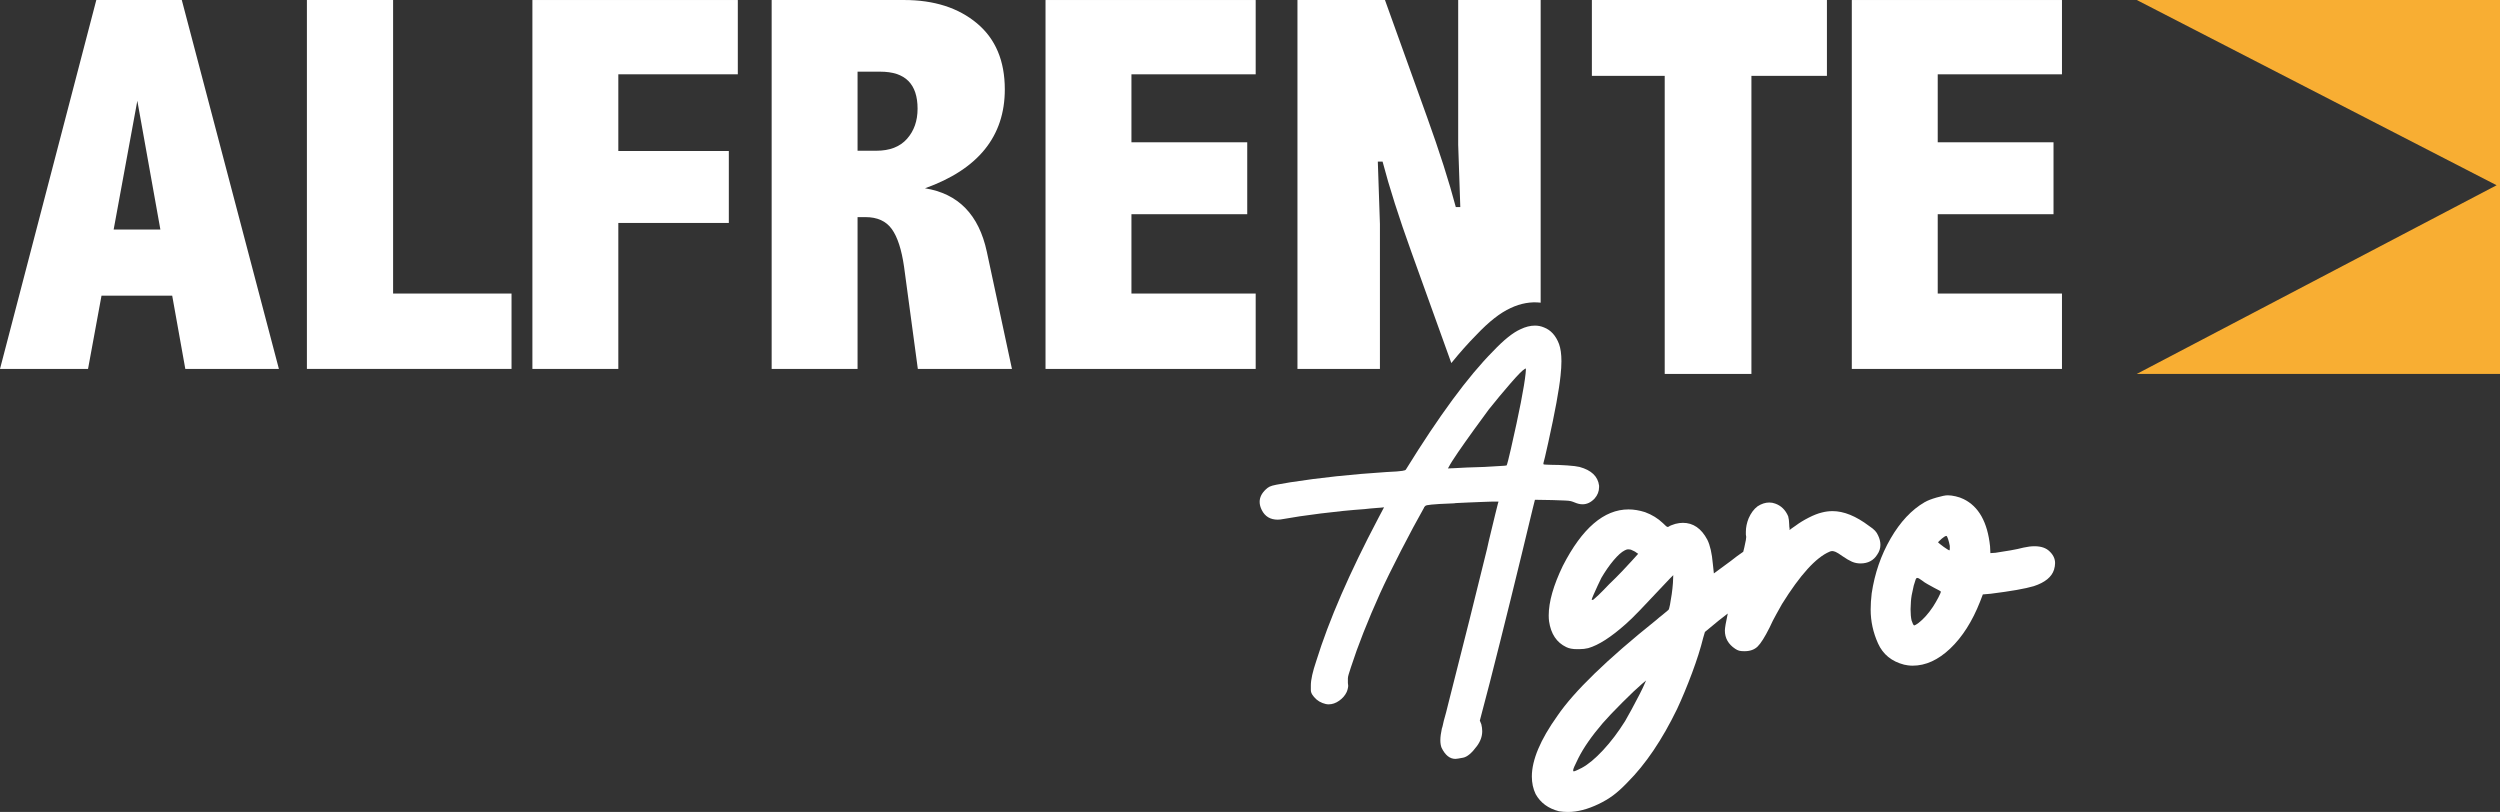
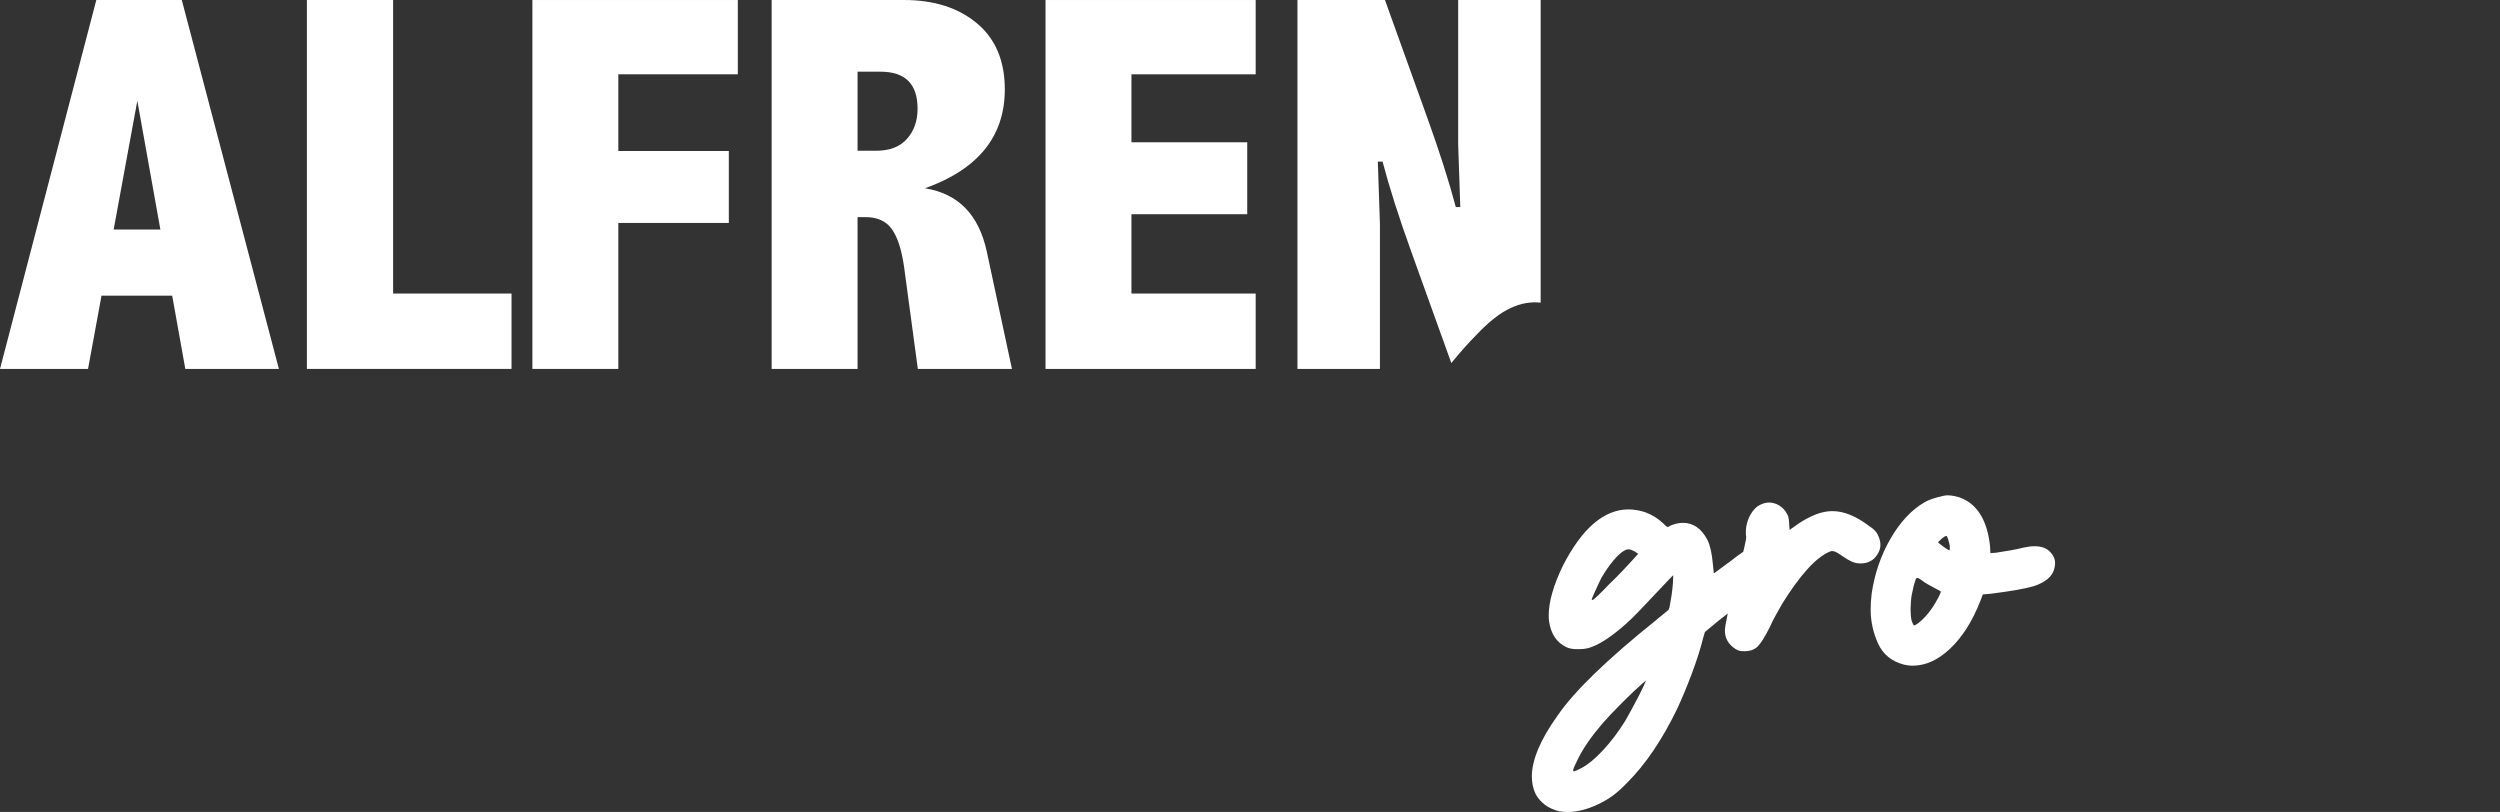
<svg xmlns="http://www.w3.org/2000/svg" width="234px" height="76px" viewBox="0 0 234 76" version="1.1">
  <rect x="0" y="0" width="234" height="76" fill="#333333" stroke="none" />
  <g id="Group-24">
-     <path d="M200 0L233.683 17.339L200 35L234 35L234 0L200 0Z" id="Fill-1" fill="#F8AE33" fill-rule="evenodd" stroke="none" />
-     <path d="M155.817 35L163.933 35L163.933 7.1L171 7.1L171 0L149 0L149 7.1L155.817 7.1L155.817 35Z" id="Fill-2" fill="#FFFFFF" fill-rule="evenodd" stroke="none" />
    <g id="Group-23">
      <path d="M129.161 20.966L128.964 15.124L129.409 15.124C130.035 17.518 130.935 20.34 132.106 23.59L135.844 33.982C136.652 32.987 137.431 32.112 138.181 31.353C139.369 30.101 140.42 29.276 141.396 28.833C142.334 28.387 143.298 28.222 144.206 28.331L144.206 0L136.486 0L136.486 13.54L136.684 19.382L136.263 19.382C135.636 17.006 134.737 14.192 133.566 10.941L129.632 0L121.442 0L121.442 34.531L129.161 34.531L129.161 20.966Z" id="Fill-3" fill="#FFFFFF" fill-rule="evenodd" stroke="none" />
      <path d="M84.895 12.996C84.235 13.739 83.278 14.109 82.025 14.109L80.268 14.109L80.268 6.709L82.396 6.709C83.567 6.709 84.441 6.998 85.018 7.575C85.596 8.152 85.885 9.019 85.885 10.174C85.885 11.313 85.555 12.253 84.895 12.996M86.578 17.624C89.069 16.734 90.937 15.517 92.183 13.973C93.427 12.431 94.05 10.562 94.05 8.367C94.05 5.694 93.18 3.631 91.44 2.179C89.7 0.727 87.427 0.001 84.623 0.001L72.227 0.001L72.227 34.531L80.268 34.531L80.268 20.322L81.01 20.322C82.115 20.322 82.935 20.694 83.471 21.437C84.006 22.18 84.39 23.359 84.621 24.976L85.909 34.531L94.718 34.531L92.367 23.565C91.625 20.1 89.695 18.119 86.578 17.624" id="Fill-5" fill="#FFFFFF" fill-rule="evenodd" stroke="none" />
-       <path d="M193 27.476L181.371 27.476L181.371 20.05L192.209 20.05L192.209 13.318L181.371 13.318L181.371 6.956L193 6.956L193 0.001L173.329 0.001L173.329 34.532L193 34.532L193 27.476Z" id="Fill-7" fill="#FFFFFF" fill-rule="evenodd" stroke="none" />
      <path d="M117.532 27.476L105.903 27.476L105.903 20.05L116.741 20.05L116.741 13.318L105.903 13.318L105.903 6.956L117.532 6.956L117.532 0.001L97.861 0.001L97.861 34.532L117.532 34.532L117.532 27.476Z" id="Fill-9" fill="#FFFFFF" fill-rule="evenodd" stroke="none" />
      <path d="M49.833 34.531L57.875 34.531L57.875 20.868L68.218 20.868L68.218 14.134L57.875 14.134L57.875 6.955L69.059 6.955L69.059 0.001L49.833 0.001L49.833 34.531Z" id="Fill-11" fill="#FFFFFF" fill-rule="evenodd" stroke="none" />
      <path d="M36.794 0L28.726 0L28.726 34.53L47.879 34.53L47.879 27.476L36.794 27.476L36.794 0Z" id="Fill-13" fill="#FFFFFF" fill-rule="evenodd" stroke="none" />
      <path d="M10.638 21.486L12.854 9.432L15.012 21.486L10.638 21.486ZM9.015 0L0 34.531L8.24 34.531L9.501 27.674L16.118 27.674L17.345 34.531L26.105 34.531L17.015 0L9.015 0Z" id="Fill-15" fill="#FFFFFF" fill-rule="evenodd" stroke="none" />
-       <path d="M138.934 43.705C138.351 43.723 137.801 43.743 137.285 43.76C136.767 43.78 136.406 43.799 136.199 43.817L135.523 43.845L135.607 43.705C135.739 43.442 136.03 42.98 136.481 42.322C136.932 41.665 137.43 40.96 137.975 40.207C138.52 39.456 138.98 38.825 139.357 38.318C140.033 37.472 140.709 36.658 141.387 35.879C142.063 35.099 142.504 34.651 142.711 34.538C142.748 34.501 142.777 34.487 142.796 34.496C142.815 34.506 142.824 34.538 142.824 34.595C142.824 34.671 142.815 34.793 142.796 34.961C142.665 36.221 142.205 38.581 141.415 42.04C141.32 42.454 141.236 42.807 141.161 43.098C141.086 43.39 141.038 43.545 141.019 43.564C140.982 43.583 140.766 43.601 140.371 43.62C139.977 43.638 139.497 43.667 138.934 43.705M143.472 47.568L143.67 46.779L145.305 46.807C145.831 46.825 146.221 46.839 146.475 46.849C146.729 46.859 146.911 46.877 147.025 46.906C147.137 46.934 147.26 46.977 147.391 47.032C147.654 47.145 147.899 47.202 148.125 47.202C148.537 47.202 148.913 47.023 149.252 46.666C149.534 46.347 149.674 45.989 149.674 45.594L149.674 45.453C149.562 44.588 148.951 44.006 147.842 43.705C147.617 43.649 147.237 43.601 146.7 43.564C146.166 43.526 145.662 43.507 145.192 43.507C145.023 43.507 144.886 43.502 144.784 43.493C144.681 43.484 144.605 43.479 144.557 43.479C144.511 43.479 144.483 43.47 144.474 43.451C144.463 43.433 144.46 43.405 144.46 43.366C144.478 43.328 144.53 43.127 144.614 42.76C144.699 42.393 144.798 41.956 144.911 41.448C145.549 38.572 145.934 36.476 146.067 35.159C146.123 34.651 146.15 34.2 146.15 33.806C146.15 33.148 146.075 32.612 145.925 32.199C145.624 31.408 145.155 30.892 144.516 30.647C144.252 30.534 143.971 30.477 143.67 30.477C143.238 30.477 142.787 30.59 142.317 30.817C141.603 31.136 140.748 31.822 139.752 32.875C137.421 35.225 134.706 38.91 131.603 43.93C131.585 43.968 131.552 43.996 131.506 44.015C131.458 44.033 131.378 44.052 131.265 44.071C131.153 44.09 130.979 44.109 130.744 44.128C130.509 44.146 130.185 44.166 129.771 44.183C126.539 44.392 123.541 44.71 120.778 45.142C120.196 45.236 119.759 45.312 119.467 45.369C119.177 45.425 118.964 45.486 118.833 45.551C118.702 45.618 118.58 45.707 118.467 45.82C118.09 46.177 117.903 46.563 117.903 46.977C117.903 47.221 117.968 47.474 118.1 47.737C118.401 48.34 118.899 48.64 119.594 48.64C119.745 48.64 119.914 48.621 120.102 48.583C121.022 48.414 122.192 48.241 123.612 48.062C125.031 47.883 126.398 47.747 127.713 47.653C127.883 47.635 128.061 47.616 128.249 47.596C128.512 47.579 128.737 47.559 128.925 47.54C129.113 47.522 129.235 47.512 129.292 47.512L129.546 47.483L129.01 48.499C126.323 53.594 124.387 58.05 123.203 61.867C122.865 62.864 122.695 63.625 122.695 64.151L122.695 64.602C122.695 64.866 122.874 65.157 123.231 65.477C123.382 65.608 123.564 65.716 123.781 65.801C123.996 65.886 124.189 65.927 124.359 65.927C124.697 65.927 125.026 65.815 125.345 65.589C125.665 65.364 125.9 65.092 126.051 64.771C126.106 64.641 126.144 64.517 126.163 64.405C126.182 64.33 126.191 64.255 126.191 64.179C126.191 64.105 126.182 64.02 126.163 63.926L126.163 63.699L126.163 63.489C126.163 63.404 126.187 63.282 126.234 63.122C126.281 62.962 126.35 62.742 126.445 62.459C127.102 60.428 128.014 58.115 129.18 55.521C129.687 54.412 130.339 53.082 131.139 51.531C131.938 49.98 132.656 48.64 133.295 47.512L133.295 47.483C133.333 47.446 133.366 47.409 133.394 47.371C133.423 47.333 133.483 47.306 133.577 47.287C133.672 47.268 133.808 47.249 133.986 47.23C134.164 47.211 134.414 47.193 134.734 47.173C135.053 47.154 135.467 47.136 135.973 47.117C136.067 47.117 136.162 47.108 136.256 47.089C136.706 47.071 137.111 47.051 137.468 47.032C137.863 47.014 138.21 47 138.511 46.99C138.812 46.981 139.065 46.972 139.272 46.962C139.479 46.952 139.643 46.947 139.766 46.947L140.062 46.947L140.217 46.947C140.244 46.947 140.258 46.952 140.258 46.962L140.258 47.005L140.231 47.032C140.212 47.089 140.122 47.446 139.963 48.104C139.803 48.762 139.601 49.599 139.357 50.614C139.3 50.859 139.244 51.112 139.187 51.376C138.191 55.456 136.989 60.259 135.579 65.787C135.485 66.145 135.41 66.445 135.353 66.69C135.259 67.01 135.189 67.264 135.143 67.451C135.095 67.64 135.061 67.785 135.044 67.888C135.024 67.992 134.996 68.091 134.959 68.185C134.865 68.617 134.817 68.984 134.817 69.284C134.817 69.566 134.856 69.802 134.931 69.989C135.269 70.685 135.701 71.032 136.228 71.032C136.321 71.032 136.561 70.994 136.946 70.92C137.332 70.845 137.759 70.487 138.229 69.848C138.568 69.397 138.736 68.927 138.736 68.438C138.736 68.231 138.708 68.015 138.652 67.79L138.511 67.451L139.442 63.898C140.719 58.896 142.063 53.453 143.472 47.568" id="Fill-17" fill="#FFFFFF" fill-rule="evenodd" stroke="none" />
      <path d="M153.945 63.983C153.859 64.198 153.697 64.536 153.461 64.997C153.225 65.46 152.978 65.927 152.721 66.399C152.463 66.871 152.259 67.236 152.109 67.494C151.465 68.525 150.777 69.433 150.048 70.216C149.318 71.001 148.652 71.554 148.051 71.876C147.879 71.962 147.724 72.038 147.584 72.102C147.445 72.165 147.353 72.198 147.31 72.198C147.267 72.198 147.246 72.165 147.246 72.102C147.246 72.038 147.283 71.919 147.359 71.747C147.434 71.575 147.558 71.318 147.728 70.974C148.222 69.986 148.984 68.891 150.015 67.688C150.445 67.193 151.051 66.555 151.835 65.77C152.619 64.987 153.236 64.401 153.687 64.015L154.074 63.693L153.945 63.983ZM152.721 52.513C152.527 52.727 152.238 53.039 151.851 53.447C151.465 53.855 151.056 54.264 150.627 54.672C150.197 55.123 149.865 55.461 149.629 55.687C149.392 55.912 149.232 56.056 149.146 56.122C149.103 56.144 149.06 56.153 149.017 56.153C148.995 56.153 148.984 56.144 148.984 56.122C148.984 56.078 149.044 55.923 149.162 55.654C149.28 55.386 149.409 55.101 149.548 54.8C149.687 54.5 149.8 54.264 149.887 54.092C150.252 53.469 150.632 52.922 151.029 52.449C151.427 51.977 151.775 51.665 152.076 51.514C152.205 51.45 152.302 51.417 152.367 51.417C152.452 51.417 152.549 51.428 152.656 51.45C152.742 51.493 152.834 51.536 152.93 51.579C153.027 51.622 153.096 51.665 153.139 51.707L153.332 51.836L152.721 52.513ZM175.715 51.901C175.909 51.622 176.006 51.321 176.006 50.999C176.006 50.698 175.93 50.398 175.78 50.097C175.715 49.947 175.623 49.806 175.506 49.678C175.388 49.548 175.2 49.398 174.943 49.227C173.719 48.304 172.58 47.841 171.529 47.841C171.185 47.841 170.853 47.885 170.531 47.97C170.165 48.056 169.752 48.218 169.291 48.454C168.829 48.69 168.425 48.937 168.083 49.194C167.911 49.323 167.771 49.421 167.664 49.485L167.503 49.614L167.503 49.452C167.482 49.367 167.47 49.249 167.47 49.097C167.47 48.968 167.46 48.824 167.439 48.663C167.417 48.502 167.396 48.39 167.374 48.325C167.117 47.724 166.708 47.326 166.15 47.133C165.978 47.068 165.796 47.035 165.603 47.035C165.237 47.035 164.872 47.154 164.509 47.39C164.165 47.648 163.886 48.025 163.671 48.517C163.499 48.948 163.413 49.367 163.413 49.774L163.413 50.032L163.445 50.258C163.445 50.323 163.435 50.419 163.413 50.548C163.392 50.677 163.343 50.907 163.268 51.241C163.242 51.355 163.207 51.494 163.167 51.647C162.813 51.883 162.423 52.171 161.995 52.513L160.418 53.672L160.321 52.77C160.235 51.782 160.063 51.031 159.805 50.516C159.248 49.464 158.485 48.937 157.52 48.937C157.305 48.937 157.069 48.968 156.811 49.034C156.682 49.077 156.558 49.12 156.44 49.163C156.322 49.206 156.242 49.249 156.199 49.292C156.156 49.312 156.123 49.323 156.102 49.323C156.059 49.323 156.006 49.296 155.941 49.243C155.877 49.189 155.78 49.097 155.651 48.968C155.179 48.517 154.621 48.175 153.977 47.938C153.439 47.767 152.924 47.681 152.431 47.681C150.134 47.681 148.083 49.442 146.28 52.965C145.4 54.789 144.96 56.337 144.96 57.603C144.96 57.797 144.97 57.979 144.991 58.151C145.164 59.332 145.7 60.139 146.601 60.568C146.859 60.697 147.193 60.761 147.601 60.761L147.826 60.761C148.126 60.761 148.406 60.728 148.663 60.664C149.629 60.385 150.799 59.633 152.173 58.409C152.496 58.13 152.947 57.69 153.526 57.087C154.106 56.486 155.039 55.498 156.328 54.123L156.618 53.834L156.586 54.576C156.564 54.898 156.526 55.246 156.473 55.622C156.419 55.998 156.365 56.325 156.311 56.605C156.258 56.884 156.209 57.046 156.166 57.087C156.123 57.132 155.93 57.292 155.586 57.571C155.414 57.7 155.233 57.85 155.039 58.022C150.423 61.717 147.332 64.713 145.765 67.012C144.175 69.244 143.381 71.134 143.381 72.681C143.381 73.284 143.499 73.831 143.735 74.325C144.187 75.14 144.917 75.678 145.925 75.935C146.205 75.978 146.484 76 146.763 76C147.644 76 148.599 75.752 149.629 75.258C150.123 75.022 150.574 74.754 150.982 74.454C151.39 74.152 151.84 73.745 152.334 73.229C154.031 71.533 155.576 69.244 156.973 66.367C157.444 65.358 157.91 64.236 158.373 63C158.834 61.765 159.182 60.664 159.419 59.698L159.581 59.15L160.868 58.087C161.127 57.886 161.416 57.66 161.718 57.426C161.539 58.256 161.448 58.787 161.448 59.02C161.448 59.73 161.771 60.299 162.415 60.728C162.544 60.815 162.667 60.873 162.786 60.906C162.903 60.938 163.07 60.953 163.284 60.953C163.8 60.953 164.208 60.809 164.509 60.519C164.808 60.229 165.185 59.633 165.636 58.731C165.829 58.301 166.038 57.888 166.263 57.491C166.489 57.093 166.666 56.777 166.794 56.54C168.49 53.813 169.972 52.18 171.238 51.643C171.324 51.6 171.41 51.579 171.496 51.579C171.582 51.579 171.69 51.606 171.818 51.659C171.947 51.713 172.162 51.848 172.463 52.062C172.806 52.299 173.101 52.471 173.348 52.578C173.595 52.684 173.858 52.738 174.137 52.738C174.846 52.738 175.371 52.46 175.715 51.901L175.715 51.901Z" id="Fill-19" fill="#FFFFFF" fill-rule="evenodd" stroke="none" />
      <path d="M182.501 51.321C182.501 51.45 182.489 51.514 182.468 51.514C182.447 51.514 182.382 51.483 182.275 51.417C182.167 51.353 182.055 51.278 181.937 51.192C181.819 51.106 181.706 51.021 181.599 50.934C181.491 50.849 181.427 50.794 181.405 50.773C181.405 50.753 181.438 50.71 181.503 50.645C181.567 50.581 181.642 50.511 181.728 50.435C181.813 50.36 181.899 50.296 181.986 50.241C182.071 50.189 182.136 50.161 182.179 50.161C182.221 50.161 182.275 50.257 182.339 50.452C182.404 50.645 182.458 50.859 182.501 51.096L182.501 51.321ZM181.438 55.912C181.288 56.202 181.116 56.498 180.923 56.798C180.493 57.442 180.042 57.947 179.569 58.312C179.484 58.376 179.403 58.43 179.329 58.473C179.253 58.517 179.204 58.538 179.183 58.538C179.14 58.538 179.097 58.495 179.054 58.409C179.012 58.323 178.969 58.216 178.926 58.087C178.862 57.808 178.829 57.453 178.829 57.023C178.829 56.916 178.84 56.679 178.862 56.314C178.883 55.949 178.958 55.509 179.087 54.994C179.108 54.93 179.12 54.877 179.12 54.832C179.204 54.553 179.269 54.35 179.312 54.221C179.355 54.135 179.397 54.092 179.441 54.092C179.462 54.092 179.495 54.097 179.538 54.108C179.581 54.119 179.677 54.178 179.827 54.285C179.849 54.307 179.881 54.328 179.924 54.35C180.053 54.457 180.225 54.57 180.439 54.688C180.653 54.806 180.858 54.918 181.052 55.026C181.223 55.111 181.368 55.187 181.486 55.252C181.604 55.316 181.663 55.359 181.663 55.38C181.663 55.445 181.587 55.622 181.438 55.912L181.438 55.912ZM191.84 51.61C191.518 51.288 191.045 51.128 190.424 51.128C190.122 51.128 189.779 51.171 189.392 51.257C189.07 51.343 188.668 51.429 188.185 51.514C187.701 51.6 187.234 51.675 186.783 51.739L186.301 51.772L186.269 51.128C186.032 48.872 185.206 47.401 183.789 46.713C183.574 46.606 183.327 46.52 183.048 46.456C182.769 46.391 182.522 46.36 182.308 46.36C182.093 46.36 181.743 46.43 181.261 46.569C180.778 46.709 180.407 46.854 180.149 47.004C178.926 47.712 177.864 48.845 176.962 50.403C176.059 51.96 175.469 53.672 175.19 55.541C175.126 56.078 175.094 56.583 175.094 57.056C175.094 58.151 175.325 59.209 175.786 60.229C176.247 61.25 177.058 61.91 178.218 62.211C178.303 62.232 178.421 62.254 178.571 62.275C178.721 62.297 178.872 62.307 179.022 62.307C180.247 62.307 181.421 61.77 182.549 60.696C183.677 59.622 184.605 58.163 185.335 56.314L185.593 55.638L186.333 55.574C188.222 55.338 189.564 55.102 190.359 54.865C191.41 54.522 192.043 54.006 192.258 53.319C192.323 53.104 192.356 52.899 192.356 52.706C192.356 52.298 192.184 51.934 191.84 51.61L191.84 51.61Z" id="Fill-21" fill="#FFFFFF" fill-rule="evenodd" stroke="none" />
    </g>
  </g>
</svg>